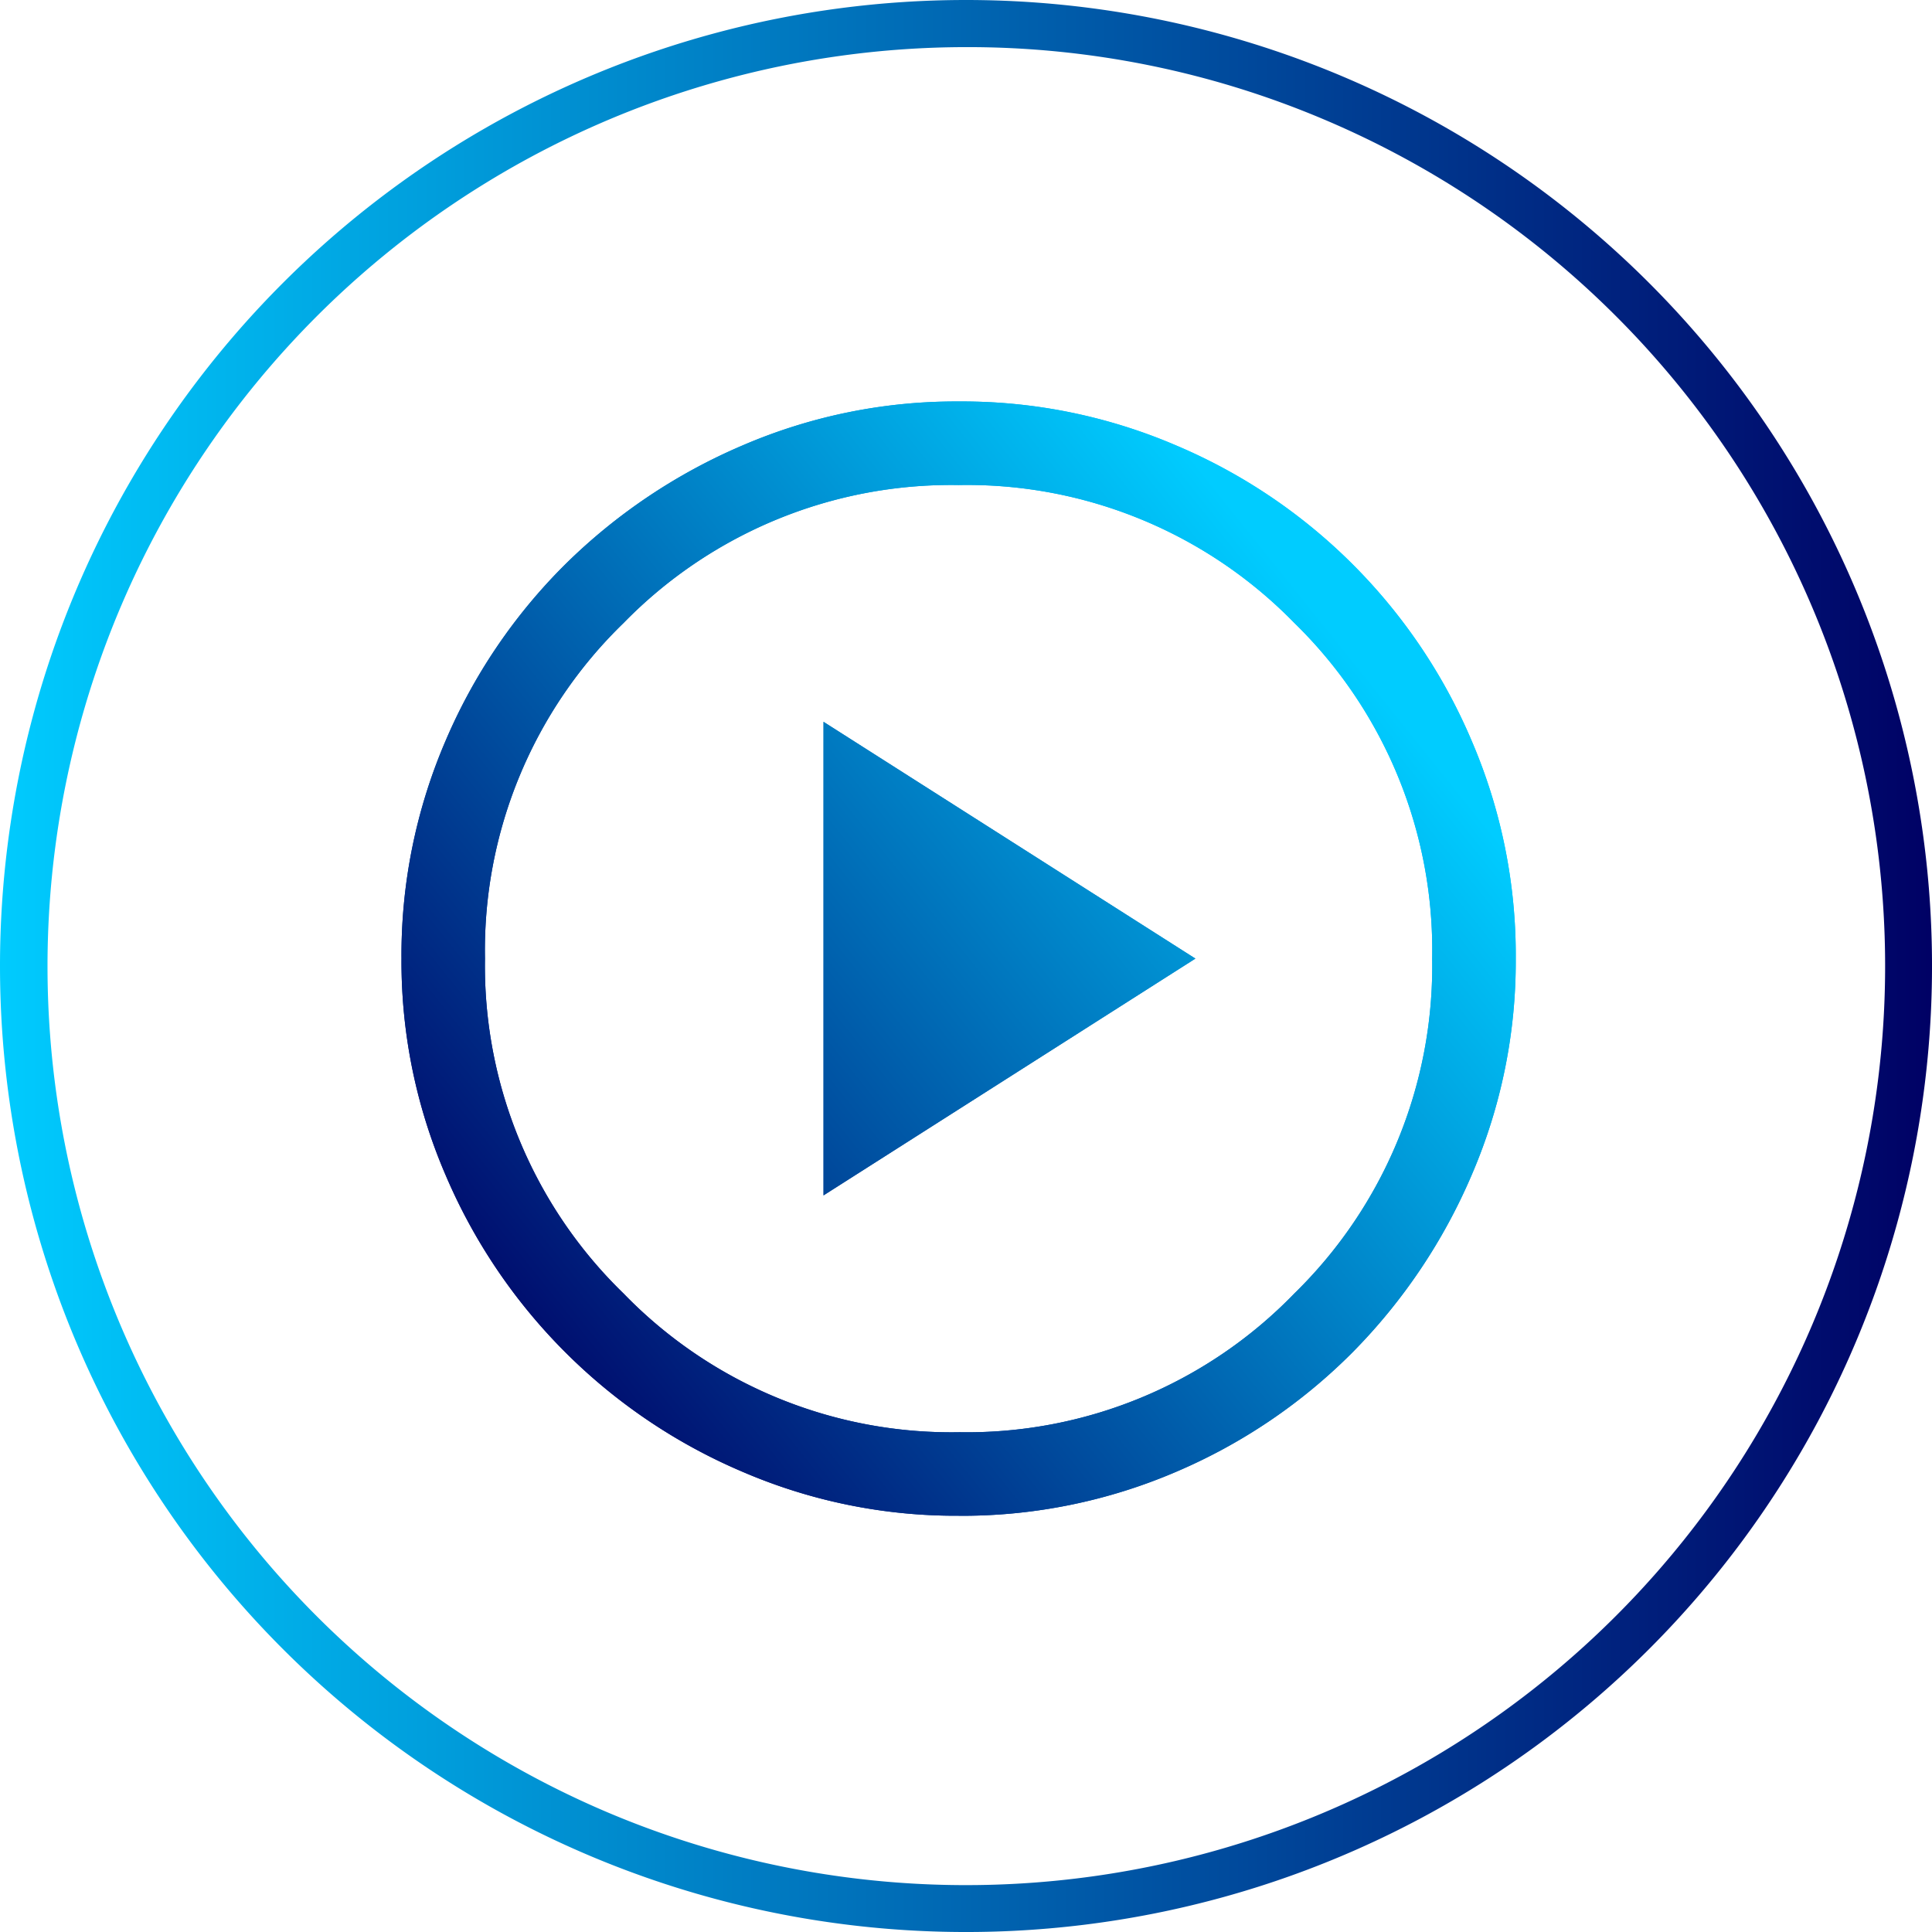
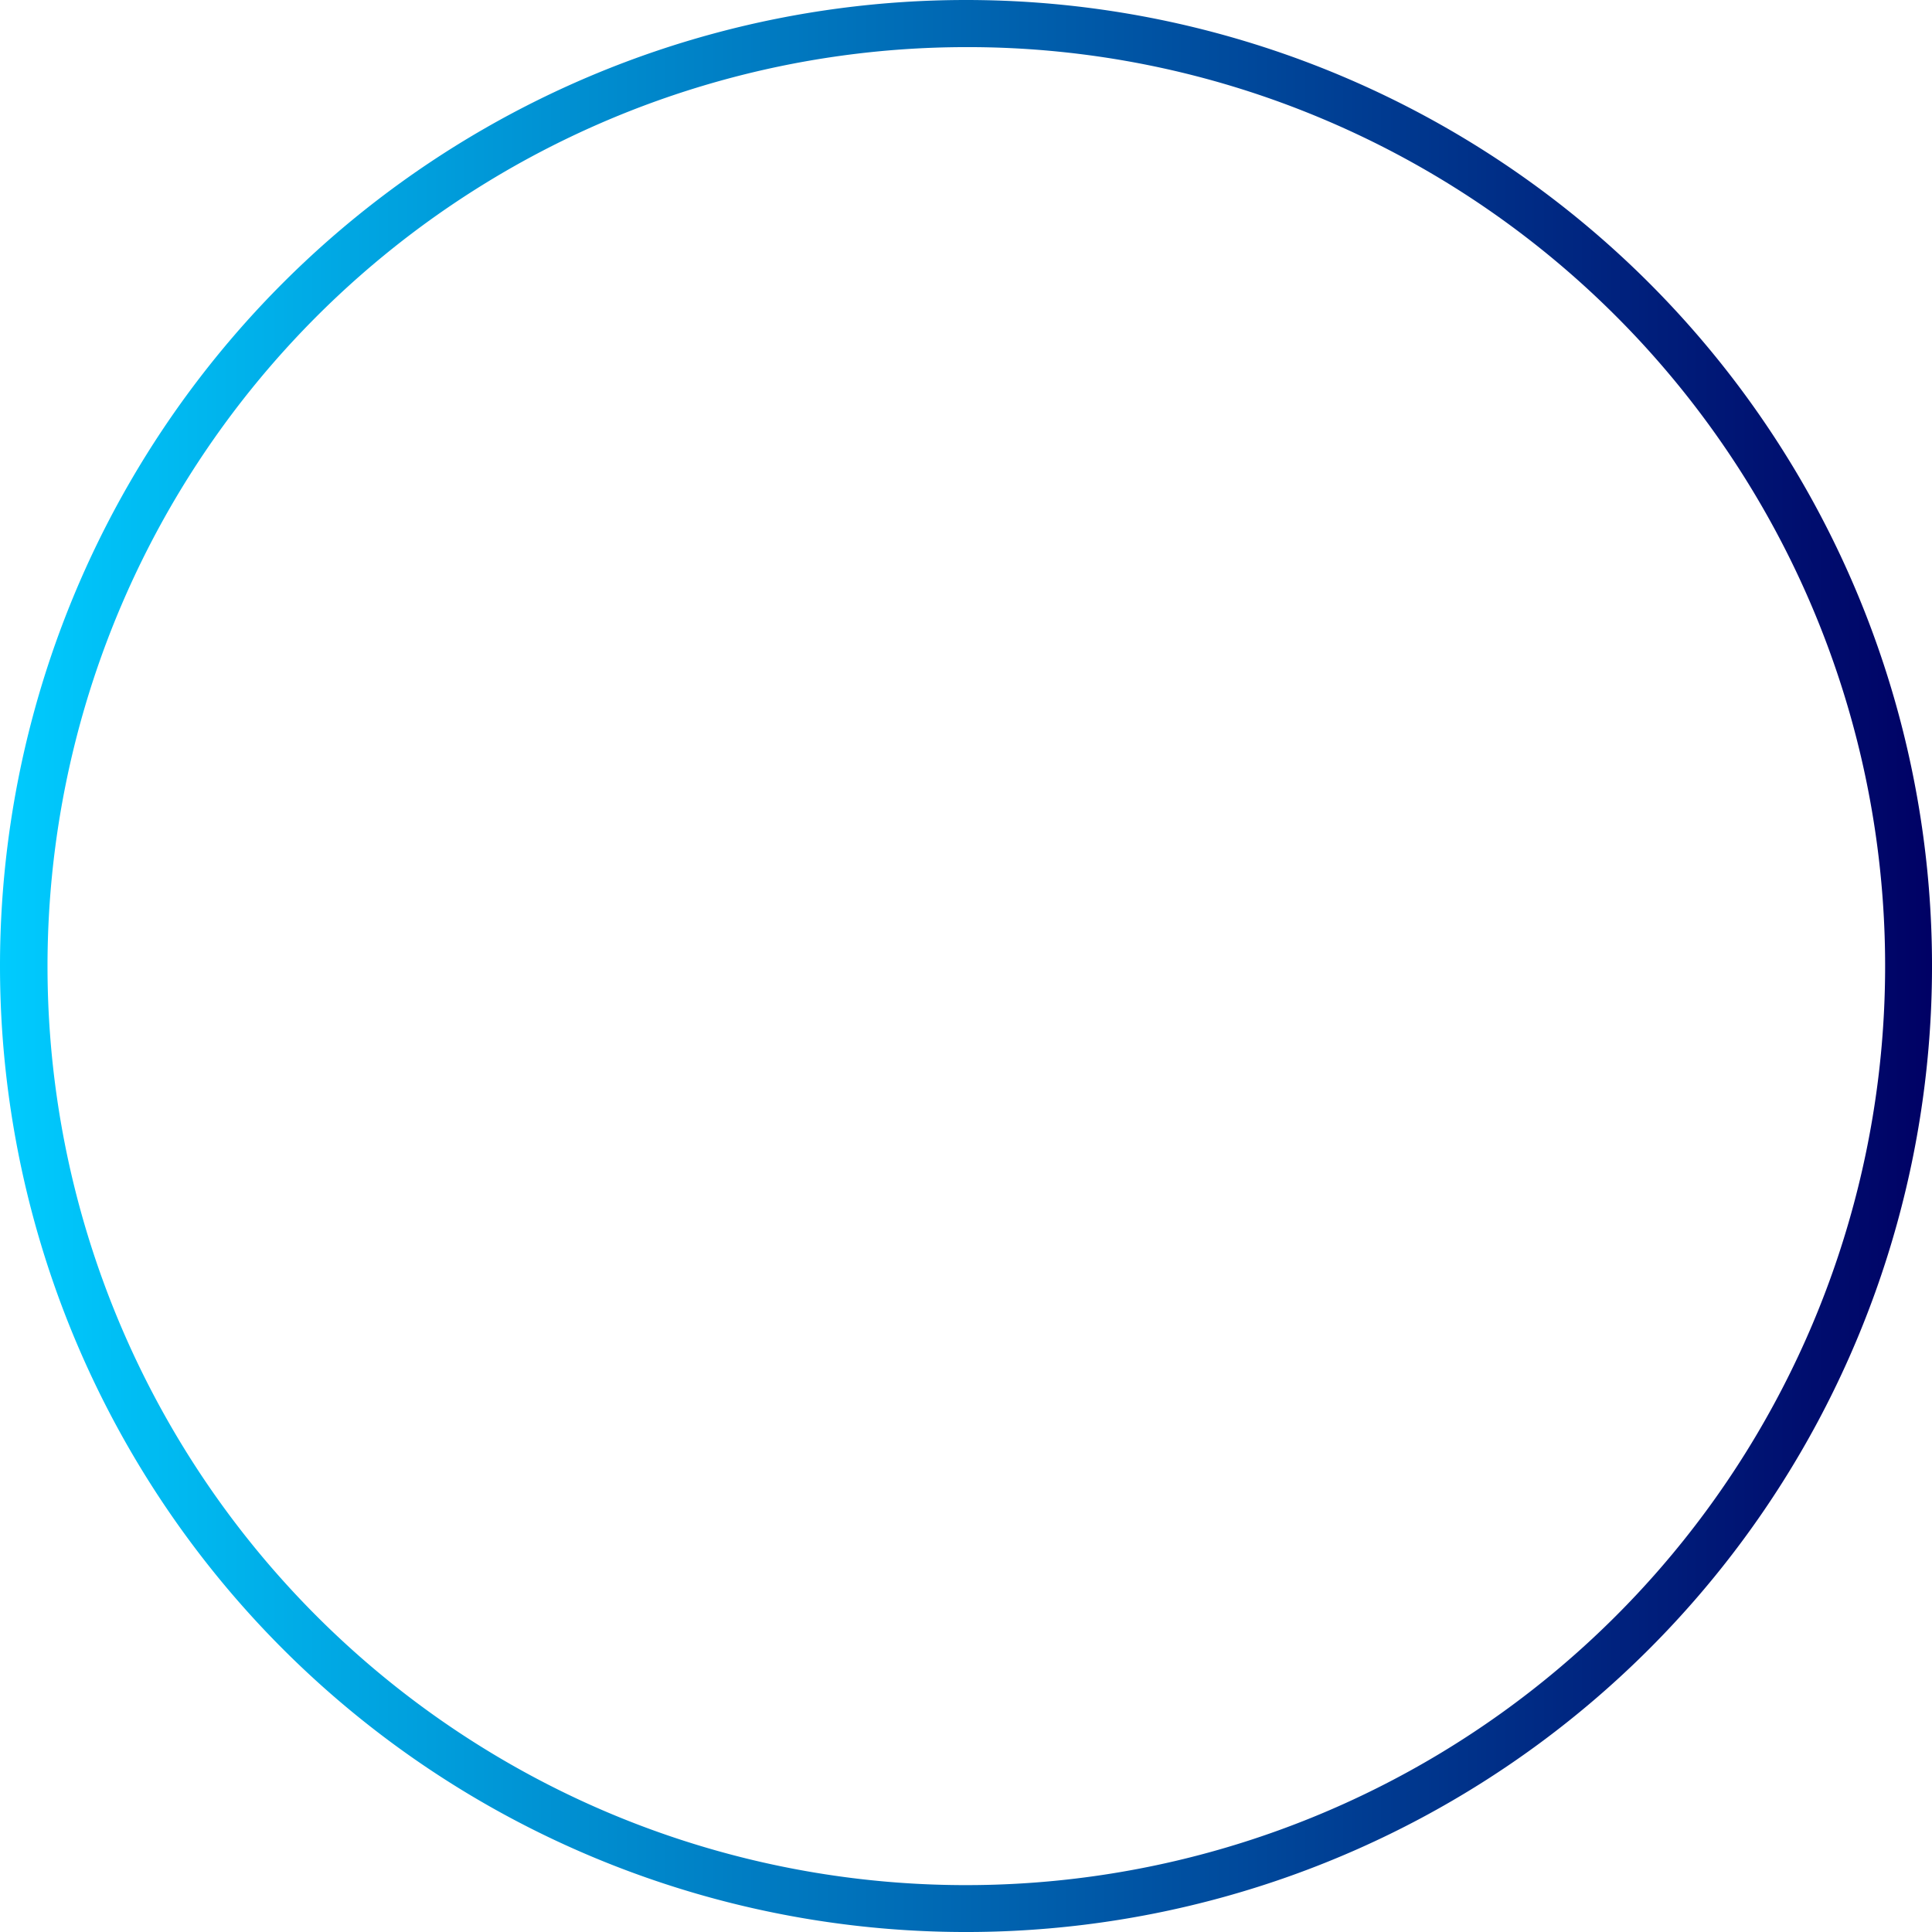
<svg xmlns="http://www.w3.org/2000/svg" xmlns:xlink="http://www.w3.org/1999/xlink" width="112.863" height="112.863" viewBox="0 0 112.863 112.863">
  <defs>
    <linearGradient id="linear-gradient" x1="0.082" y1="0.889" x2="0.87" y2="0.257" gradientUnits="objectBoundingBox">
      <stop offset="0" stop-color="#000064" />
      <stop offset="1" stop-color="#0cf" />
    </linearGradient>
    <clipPath id="clip-path">
-       <rect id="Rectangle_402" data-name="Rectangle 402" width="66" height="66" transform="translate(-0.449 -0.449)" fill="url(#linear-gradient)" />
-     </clipPath>
+       </clipPath>
    <linearGradient id="linear-gradient-4" x1="1" y1="0.5" x2="0" y2="0.5" xlink:href="#linear-gradient" />
  </defs>
  <g id="Group_316" data-name="Group 316" transform="translate(-17105.285 -9986)">
    <g id="Group_271" data-name="Group 271" transform="translate(17131.336 10012.05)">
      <g id="Group_270" data-name="Group 270" transform="translate(-2.601 -2.601)" clip-path="url(#clip-path)">
-         <path id="Path_298" data-name="Path 298" d="M24.654,46.379,46.379,32.546,24.654,18.714Zm7.893,18.714A31.492,31.492,0,0,1,19.935,62.53,32.791,32.791,0,0,1,2.563,45.158,31.492,31.492,0,0,1,0,32.546,31.688,31.688,0,0,1,2.563,19.853a32.524,32.524,0,0,1,7-10.334A33.376,33.376,0,0,1,19.935,2.563,31.492,31.492,0,0,1,32.546,0,31.688,31.688,0,0,1,45.24,2.563a32.5,32.5,0,0,1,17.29,17.29,31.689,31.689,0,0,1,2.563,12.693A31.492,31.492,0,0,1,62.53,45.158a33.376,33.376,0,0,1-6.957,10.374,32.523,32.523,0,0,1-10.334,7,31.688,31.688,0,0,1-12.693,2.563m0-4.882a26.619,26.619,0,0,0,19.609-8.1,26.728,26.728,0,0,0,8.055-19.569,26.689,26.689,0,0,0-8.055-19.609A26.689,26.689,0,0,0,32.546,4.882a26.728,26.728,0,0,0-19.569,8.055,26.619,26.619,0,0,0-8.1,19.609,26.658,26.658,0,0,0,8.1,19.569,26.658,26.658,0,0,0,19.569,8.1" transform="translate(0.004 0.004)" fill="url(#linear-gradient)" />
-       </g>
+         </g>
    </g>
    <g id="Group_260" data-name="Group 260" transform="translate(17105.285 9986)">
      <path id="Path_191" data-name="Path 191" d="M56.432,2.753A53.694,53.694,0,0,0,35.538,105.893,53.693,53.693,0,0,0,77.325,6.97,53.34,53.34,0,0,0,56.432,2.753m0-2.753A56.432,56.432,0,1,1,0,56.432,56.432,56.432,0,0,1,56.432,0Z" transform="translate(0)" fill="url(#linear-gradient-4)" />
    </g>
    <g id="Group_276" data-name="Group 276" transform="translate(17131.336 10012.05)">
      <g id="Group_270-2" data-name="Group 270" transform="translate(-2.601 -2.601)" clip-path="url(#clip-path)">
-         <path id="Path_298-2" data-name="Path 298" d="M24.654,46.379,46.379,32.546,24.654,18.714Zm7.893,18.714A31.492,31.492,0,0,1,19.935,62.53,32.791,32.791,0,0,1,2.563,45.158,31.492,31.492,0,0,1,0,32.546,31.688,31.688,0,0,1,2.563,19.853a32.524,32.524,0,0,1,7-10.334A33.376,33.376,0,0,1,19.935,2.563,31.492,31.492,0,0,1,32.546,0,31.688,31.688,0,0,1,45.24,2.563a32.5,32.5,0,0,1,17.29,17.29,31.689,31.689,0,0,1,2.563,12.693A31.492,31.492,0,0,1,62.53,45.158a33.376,33.376,0,0,1-6.957,10.374,32.523,32.523,0,0,1-10.334,7,31.688,31.688,0,0,1-12.693,2.563m0-4.882a26.619,26.619,0,0,0,19.609-8.1,26.728,26.728,0,0,0,8.055-19.569,26.689,26.689,0,0,0-8.055-19.609A26.689,26.689,0,0,0,32.546,4.882a26.728,26.728,0,0,0-19.569,8.055,26.619,26.619,0,0,0-8.1,19.609,26.658,26.658,0,0,0,8.1,19.569,26.658,26.658,0,0,0,19.569,8.1" transform="translate(0.004 0.004)" fill="url(#linear-gradient)" />
-       </g>
+         </g>
    </g>
    <g id="Group_277" data-name="Group 277" transform="translate(17105.285 9986)">
      <path id="Path_191-2" data-name="Path 191" d="M56.432,2.753A53.694,53.694,0,0,0,35.538,105.893,53.693,53.693,0,0,0,77.325,6.97,53.34,53.34,0,0,0,56.432,2.753m0-2.753A56.432,56.432,0,1,1,0,56.432,56.432,56.432,0,0,1,56.432,0Z" transform="translate(0)" fill="url(#linear-gradient-4)" />
    </g>
  </g>
</svg>